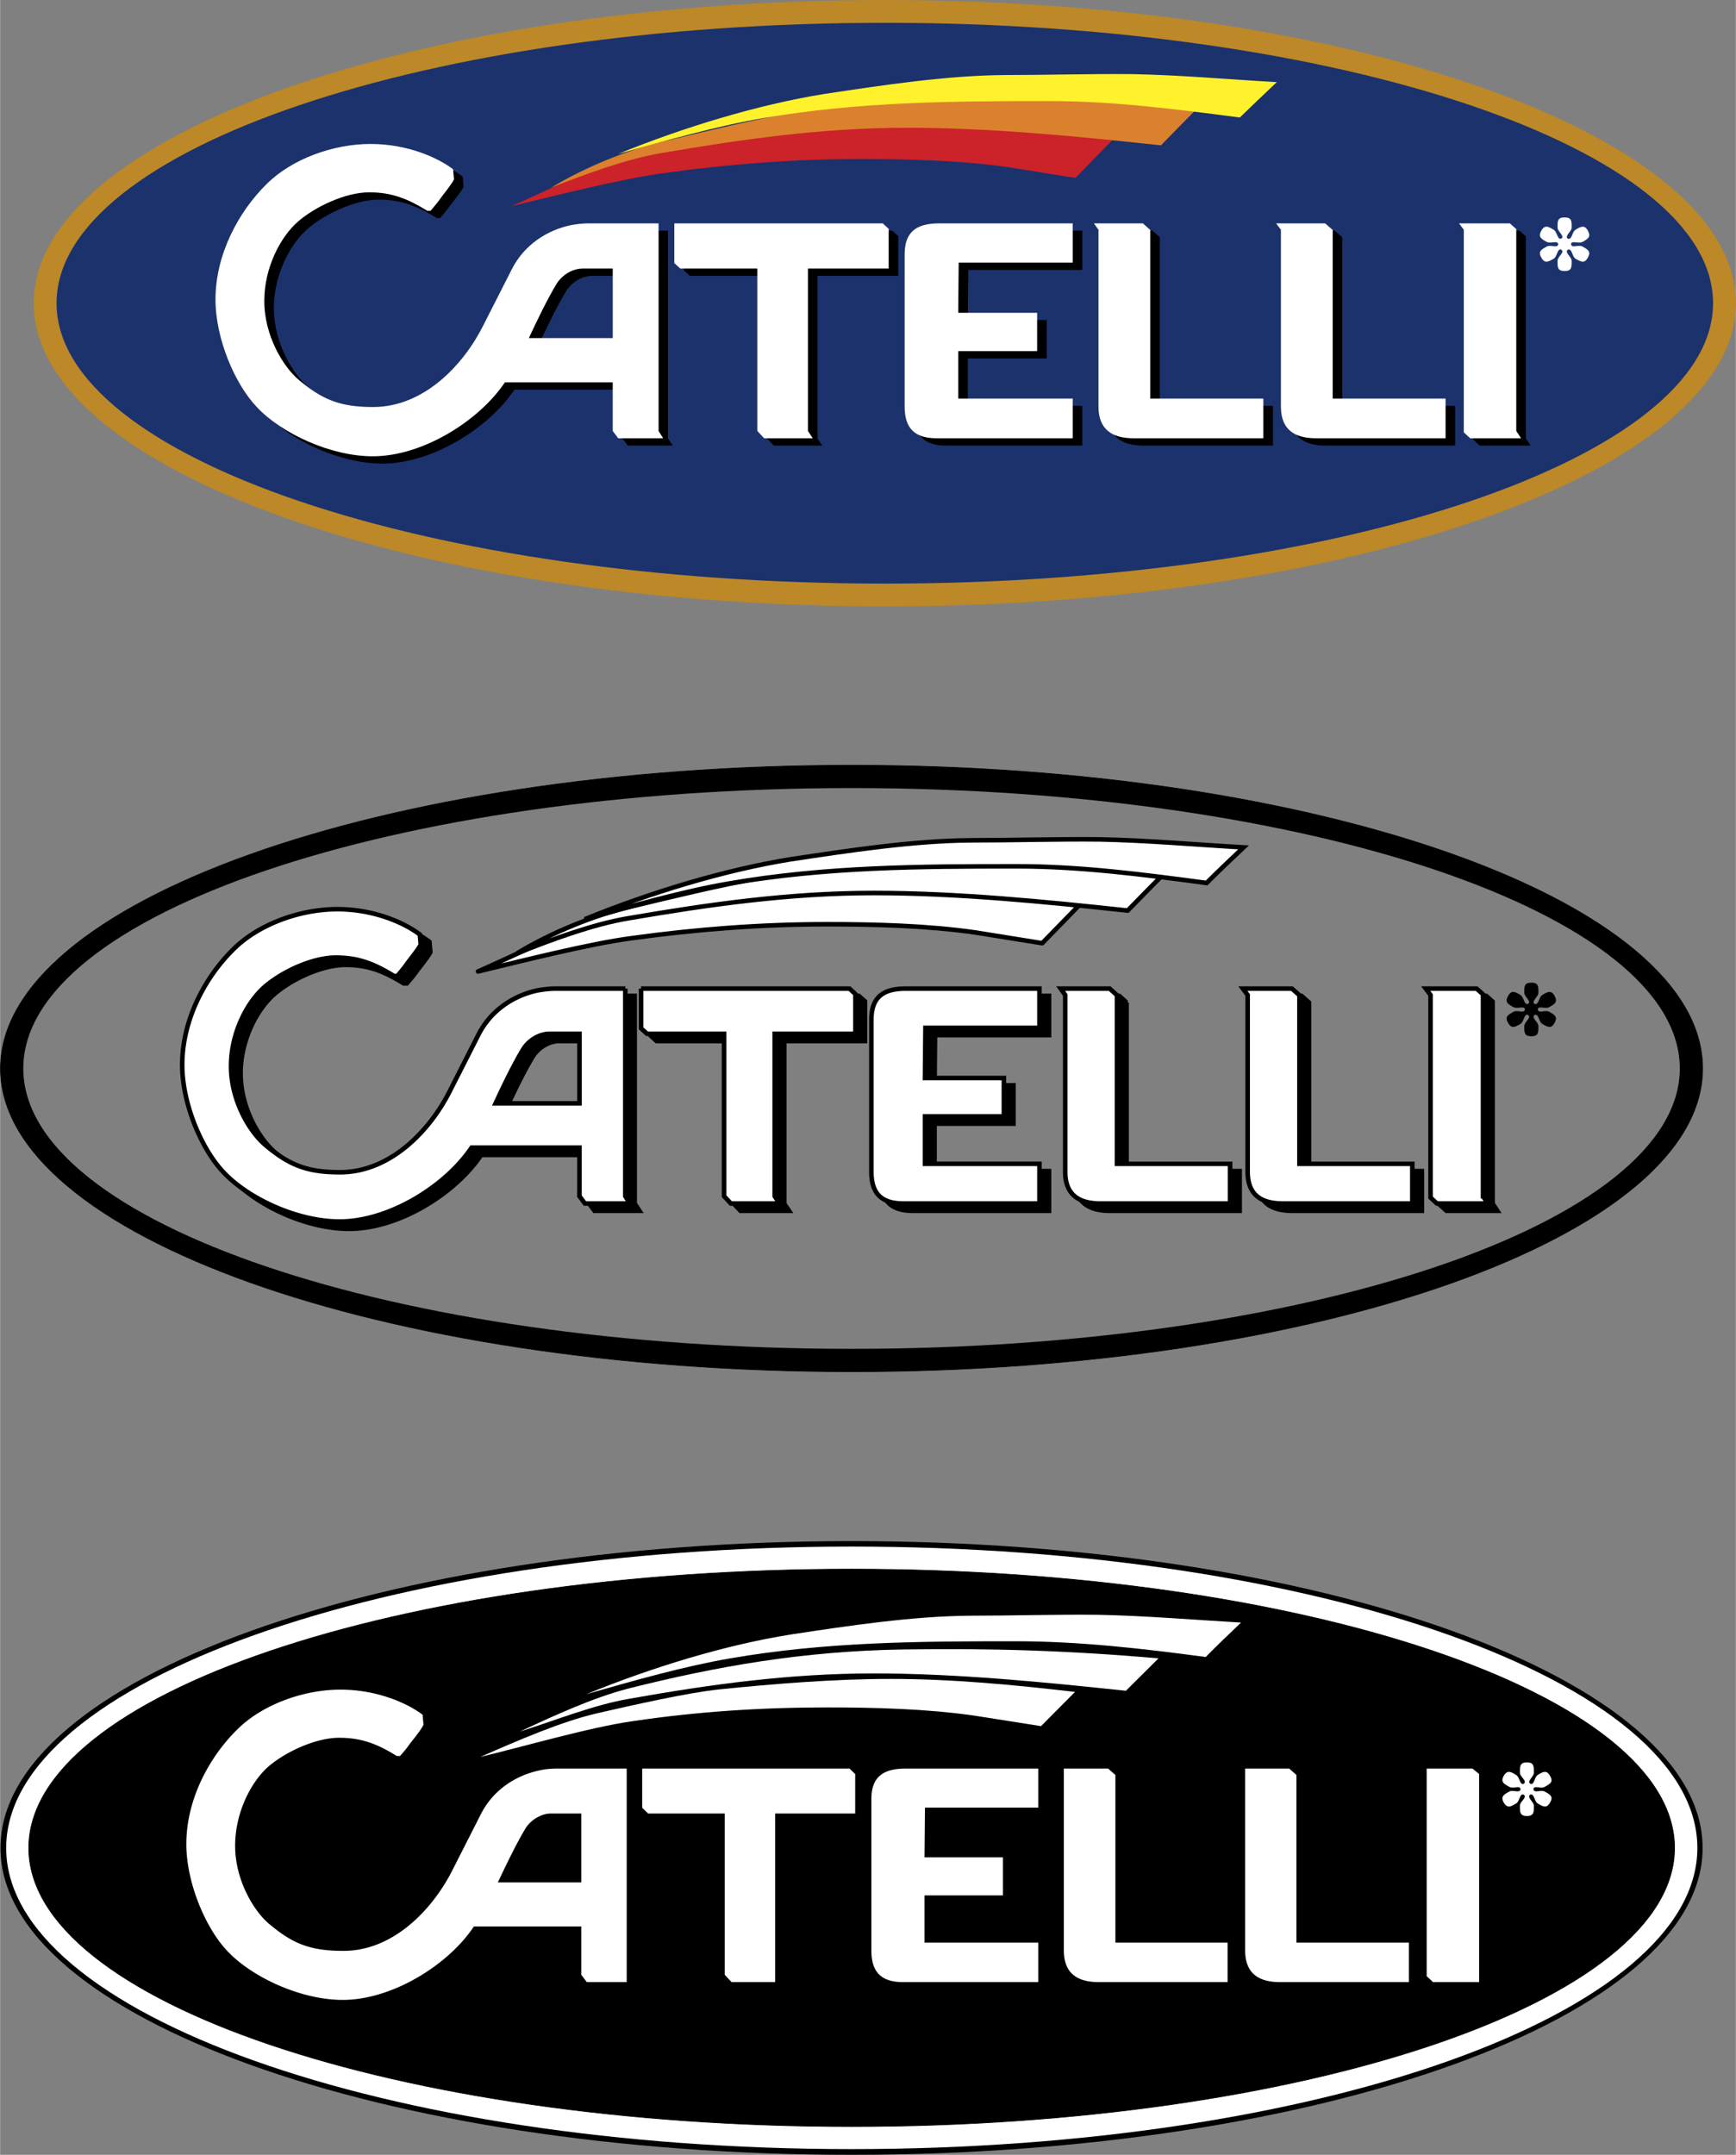
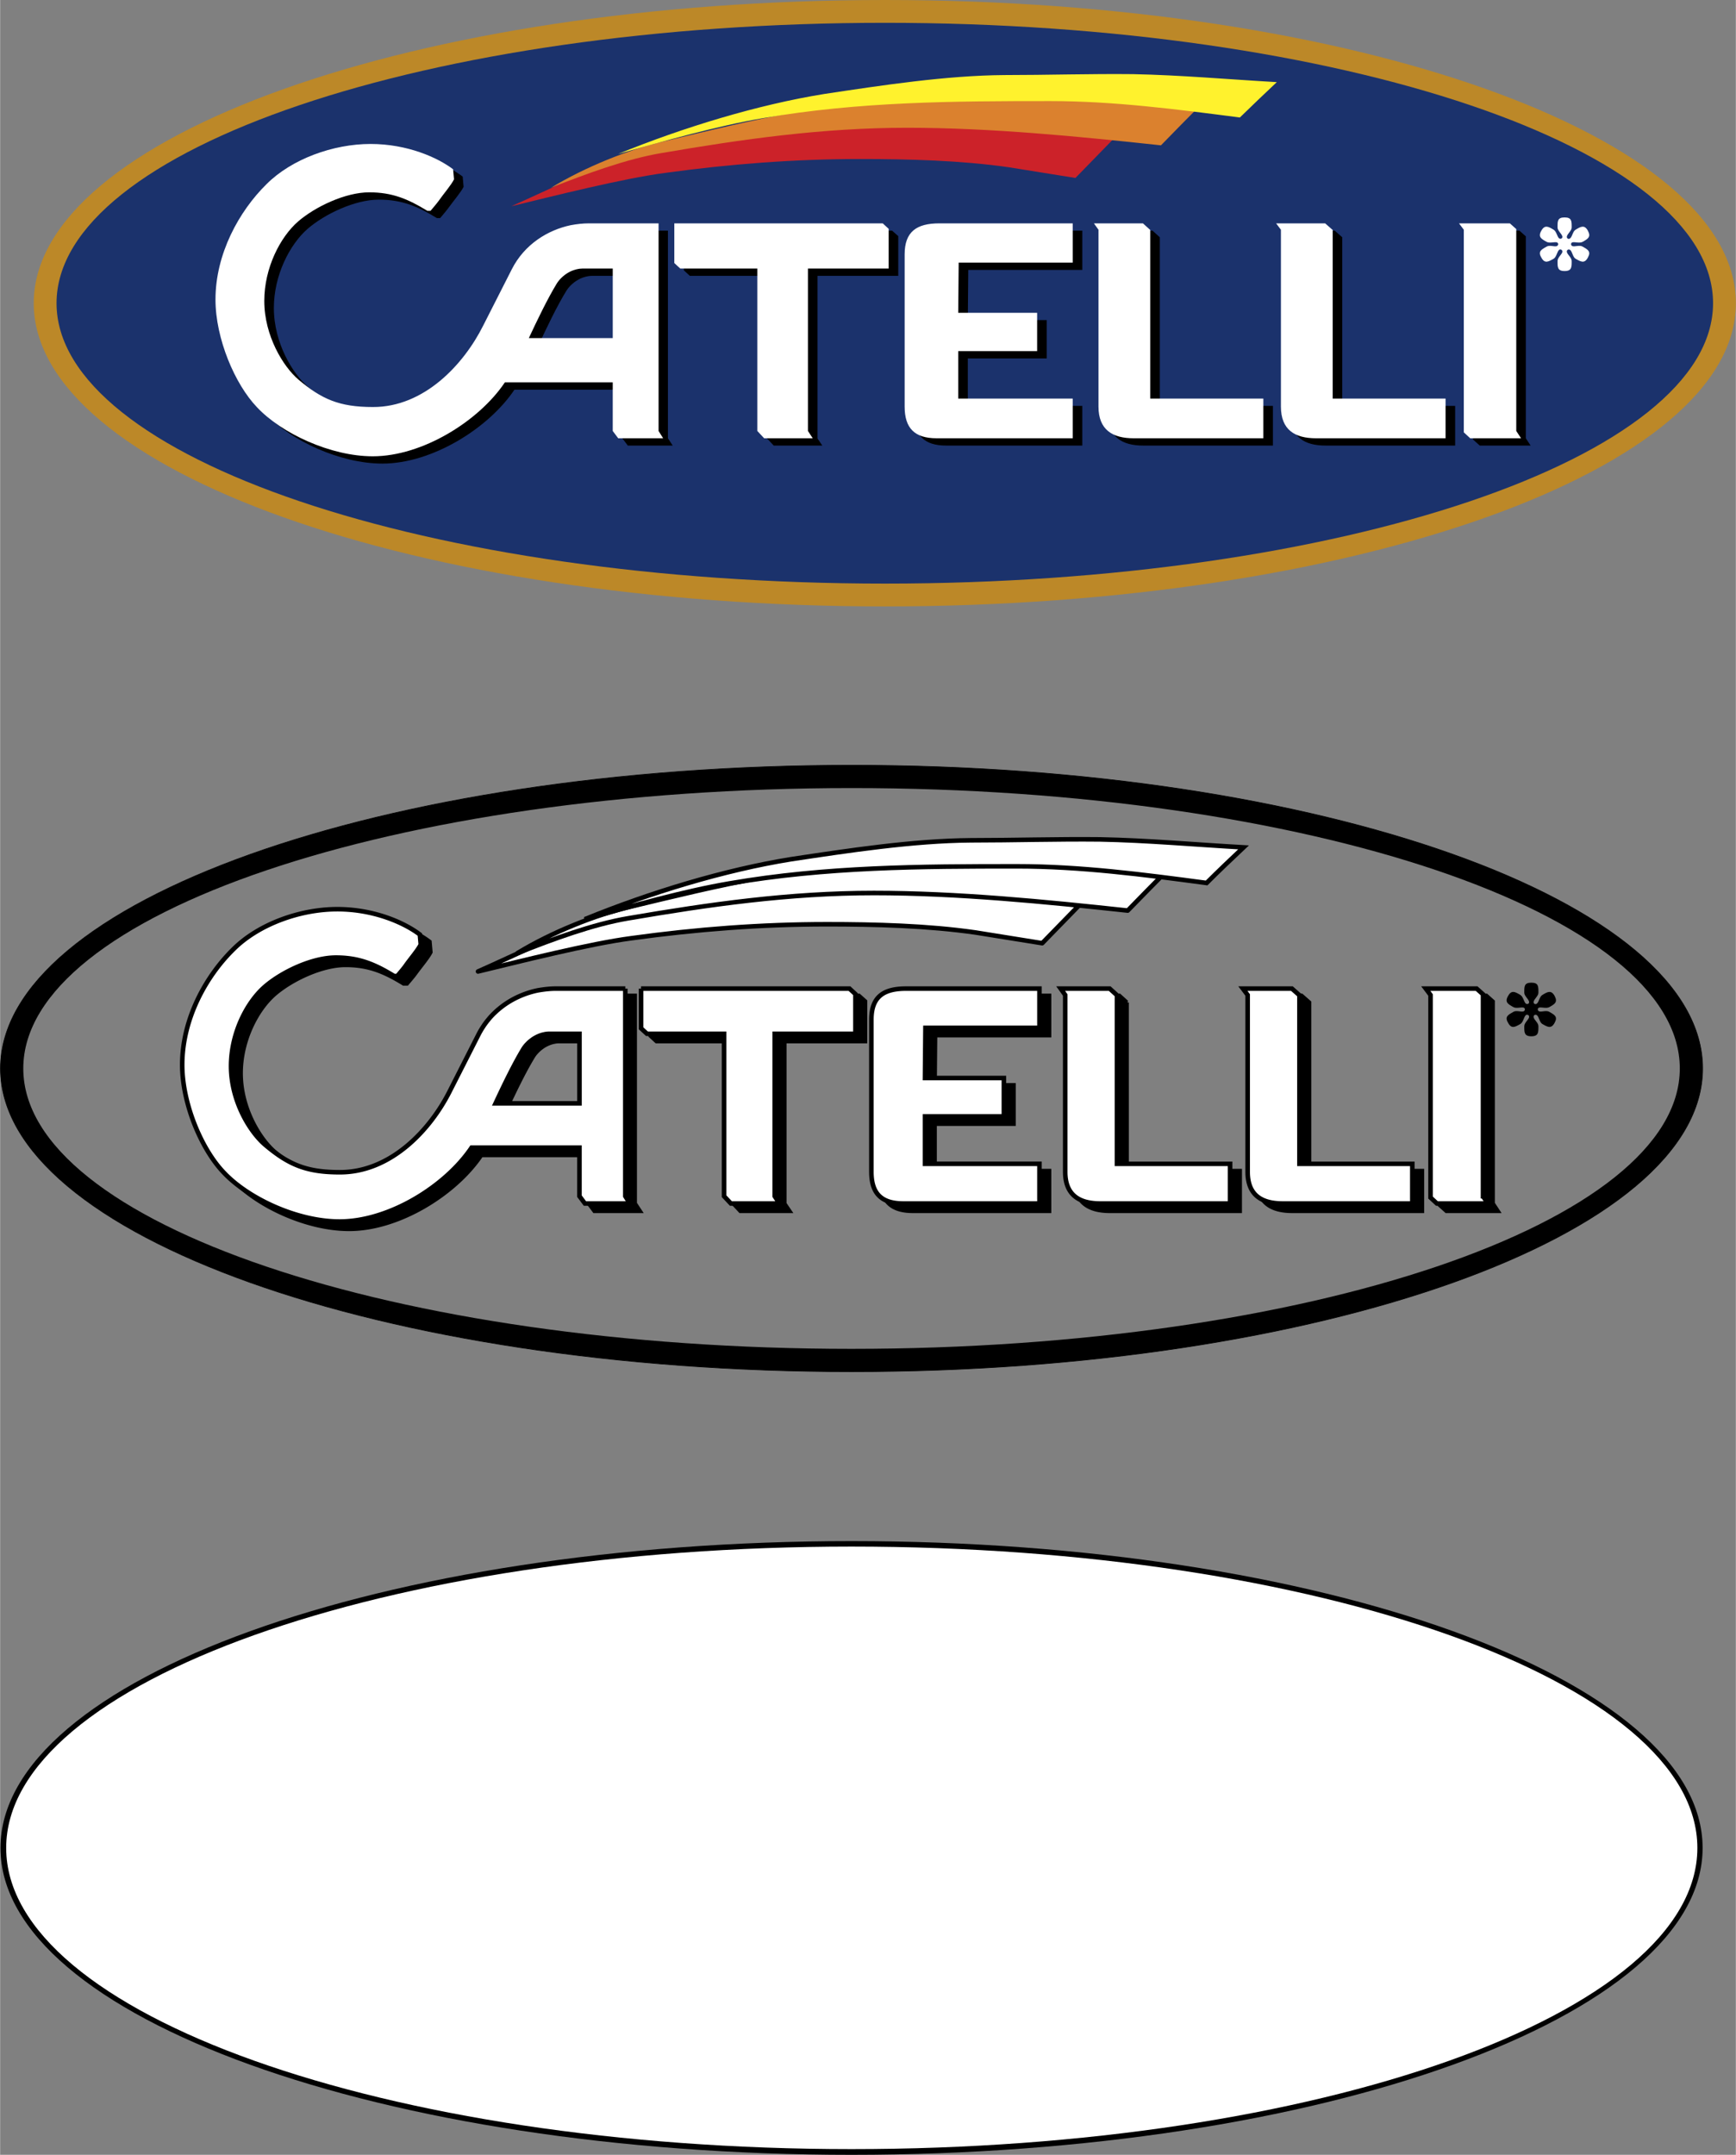
<svg xmlns="http://www.w3.org/2000/svg" width="2015" height="2500" viewBox="0 0 548.016 680.027">
  <rect x="0" y="0" width="548.016" height="680.027" fill="#808080" stroke="none" />
  <path d="M279.384 0c147.889 0 268.632 43.056 268.632 95.688s-120.743 95.688-268.632 95.688c-147.96 0-268.776-43.056-268.776-95.688S131.423 0 279.384 0z" fill="#bc8828" />
  <path d="M279.384 7.2c143.855 0 261.432 39.744 261.432 88.488s-117.576 88.488-261.432 88.488c-144 0-261.576-39.745-261.576-88.488C17.808 46.944 135.383 7.2 279.384 7.2z" fill="#1b326c" />
  <path d="M215.879 72.792V85.32l1.872 1.728h24.336v51.264l2.161 2.303h15.335l-1.512-2.231V87.048h25.489V74.52l-1.945-1.728h-65.736zM288.6 82.584v48.023c0 6.768 3.096 10.008 10.081 10.008h42.982v-12.527H305.52v-14.977h24.912v-12.096H305.52l.144-15.84h36V72.792h-42.119c-7.2 0-10.945 2.664-10.945 9.792zM210.839 72.792h-21.96c-1.872 0-3.743.216-5.688.576-7.2 1.512-14.616 5.976-18.648 13.968l-9 17.712c-6.12 12.239-18.72 25.775-34.848 25.704-10.656 0-16.2-2.521-23.472-8.641-4.824-4.104-10.8-13.824-10.8-24.913 0-10.295 4.968-20.015 10.656-24.983 5.4-4.68 14.976-9.216 22.464-9.216 7.272 0 12.24 2.088 18.36 5.832h1.008s1.872-2.16 2.592-3.168c1.44-2.016 3.96-4.968 4.824-6.696l-.288-3.24c-4.824-3.671-14.4-7.992-26.064-7.992-11.808 0-24.984 4.824-32.832 12.672-8.712 8.568-16.128 22.031-16.128 36.36 0 12.384 6.121 26.784 13.104 34.055 7.704 8.208 23.185 15.48 36.576 15.48 15.624 0 33.48-11.087 41.688-23.328h34.056v15.336l1.728 2.303h14.184l-1.512-2.303V72.792zm-14.4 36.216h-26.496c2.592-5.544 5.832-12.385 8.856-17.281 1.008-1.583 2.592-2.952 4.392-3.815 1.153-.504 2.448-.864 3.672-.864h9.576v21.96zM481.703 138.312v-63.72l-2.015-1.8h-16.056l1.439 2.016v63.935l2.088 1.872h16.057l-1.513-2.303zM423.743 74.88l-2.375-2.088h-15.48l1.512 2.016v55.799c0 7.416 4.464 10.008 11.088 10.008h40.896v-12.527h-35.641V74.88zM366.144 74.88l-2.304-2.088h-15.48l1.44 2.016v55.799c0 7.416 4.536 10.008 11.088 10.008h40.968v-12.527h-35.712V74.88z" />
  <path d="M207.888 70.488h-22.033c-1.8 0-3.744.216-5.688.576-7.199 1.512-14.615 5.976-18.648 13.967l-9 17.712c-6.12 12.241-18.648 25.777-34.848 25.705-10.656 0-16.199-2.52-23.472-8.64-4.824-4.105-10.8-13.824-10.8-24.84 0-10.368 4.969-20.088 10.656-25.056 5.4-4.681 14.976-9.216 22.464-9.216 7.272 0 12.241 2.088 18.36 5.832h1.009s1.872-2.16 2.592-3.168c1.439-2.088 3.959-4.968 4.824-6.768l-.289-3.168c-4.824-3.672-14.4-7.992-26.064-7.992-11.808 0-24.912 4.752-32.832 12.672-8.712 8.568-16.128 22.032-16.128 36.432 0 12.312 6.12 26.711 13.104 33.984 7.703 8.208 23.183 15.48 36.575 15.48 15.624 0 33.48-11.089 41.688-23.328h34.056v15.336l1.728 2.304h14.184l-1.439-2.304v-65.52h.001zm-14.472 36.215H166.92c2.593-5.544 5.832-12.311 8.856-17.279 1.008-1.584 2.592-2.952 4.392-3.816 1.152-.503 2.448-.863 3.672-.863h9.576v21.958zM212.855 70.488v12.528l1.873 1.728h24.336v51.264l2.16 2.304h15.336l-1.513-2.304V84.744h25.488V72.216l-1.872-1.728h-65.808zM420.72 72.576l-2.375-2.088h-15.481l1.513 2.016v55.8c0 7.416 4.464 10.008 11.088 10.008h40.896v-12.529h-35.64V72.576h-.001zM285.575 80.28v48.024c0 6.768 3.097 10.008 10.08 10.008h42.984v-12.529h-36.145v-14.975h24.912V98.712h-24.912l.145-15.84h36V70.488h-42.12c-7.2 0-10.944 2.664-10.944 9.792zM478.681 136.008v-63.72l-2.018-1.8h-16.056l1.512 2.016v63.935l2.017 1.873h16.055l-1.51-2.304zM363.119 72.576l-2.304-2.088h-15.479l1.439 2.016v55.8c0 7.416 4.536 10.008 11.088 10.008h40.968v-12.529h-35.712V72.576zM495.743 78.912c.648.576.792 2.232 1.656 2.736 1.656.936 2.809 1.656 3.888-.36 1.08-1.944 0-2.52-1.655-3.456-.937-.576-2.376.072-3.168-.144-.648-.216-.648-1.081 0-1.224.863-.144 2.231.359 3.168-.144 1.655-.936 2.735-1.512 1.655-3.528-1.079-1.944-2.231-1.296-3.888-.288-.864.504-1.008 2.088-1.656 2.664-.504.504-1.224.072-1.08-.576.217-.864 1.514-1.8 1.514-2.808 0-1.944.07-3.168-2.233-3.168s-2.231 1.224-2.231 3.168c0 1.008 1.296 1.943 1.512 2.808.144.648-.576 1.008-1.08.576-.576-.576-.792-2.16-1.656-2.664-1.656-1.008-2.807-1.656-3.888.288-1.152 2.016 0 2.592 1.656 3.528.936.503 2.304 0 3.168.144.647.144.647 1.008 0 1.224-.792.216-2.232-.432-3.168.144-1.656.936-2.809 1.512-1.656 3.456 1.081 2.016 2.231 1.296 3.888.36.864-.504 1.08-2.16 1.656-2.736.432-.432 1.224-.072 1.08.648-.216.792-1.512 1.728-1.512 2.808 0 1.872-.072 3.168 2.231 3.168s2.233-1.296 2.233-3.168c0-1.08-1.297-1.944-1.514-2.808-.143-.648.505-1.08 1.08-.648z" fill="#fff" />
  <path d="M161.375 65.088c13.392-3.24 35.28-8.784 48.528-10.512 20.376-2.808 40.824-4.392 61.632-4.392 15.264 0 31.751.432 46.872 2.592l21.097 3.384 13.752-14.112c-19.368-2.232-41.977-4.248-61.488-4.248-18 0-37.44 1.584-54.288 4.104-9.792 1.44-28.584 4.968-39.097 7.704-10.511 2.88-24.767 10.08-37.008 15.48z" fill="#cc2229" />
  <path d="M173.903 59.256c11.088-4.392 23.76-9.072 34.848-10.944 25.632-4.392 50.832-7.992 77.617-7.992 26.352 0 54.071 2.736 80.136 5.544 3.312-3.384 8.855-9.072 12.384-12.6-28.152-2.449-55.656-2.16-82.944-2.16-31.824 0-59.04 6.984-86.471 13.536-10.946 2.52-24.769 8.064-35.57 14.616z" fill="#db812e" />
  <path d="M195.071 48.6c14.832-4.176 31.32-8.856 45.72-11.304 30.456-5.256 60.264-5.4 90.721-5.4 20.087 0 39.959 2.592 59.902 5.184 3.673-3.6 7.849-7.56 11.664-11.16-15.191-.864-30.455-2.232-45.359-2.521-13.681-.144-27.36.289-40.752.289-18.36.144-38.592 3.24-56.808 5.976-20.951 3.384-44.424 10.512-65.088 18.936z" fill="#fff22d" />
  <path stroke="#000" stroke-width="1.44" stroke-miterlimit="2.613" d="M205.379 314.292v12.528l1.872 1.728h24.336v51.264l2.161 2.303h15.335l-1.512-2.23v-51.337h25.488v-12.527l-1.944-1.729h-65.736zM278.101 324.084v48.023c0 6.768 3.095 10.008 10.079 10.008h42.983v-12.527H295.02v-14.977h24.913v-12.096H295.02l.144-15.839h36v-12.384h-42.119c-7.201 0-10.944 2.665-10.944 9.792zM200.339 314.292h-21.96c-.499 0-.999.018-1.5.047-.247.014-.497.039-.746.06-.259.022-.52.044-.781.073-.23.026-.461.056-.692.088-.651.086-1.304.186-1.968.308a28.52 28.52 0 0 0-9.395 3.81c-.079.05-.156.105-.235.156-.387.251-.769.513-1.146.786-.179.129-.355.264-.532.399-.275.21-.547.427-.815.65-.195.162-.391.323-.582.491-.262.23-.517.472-.771.714-.206.196-.412.391-.612.595-.349.355-.689.722-1.02 1.101-.17.196-.333.402-.499.605-.22.269-.437.54-.647.819a25.946 25.946 0 0 0-1.105 1.602c-.125.196-.253.39-.374.591a26.68 26.68 0 0 0-.917 1.649l-9 17.713c-6.12 12.238-18.72 25.775-34.848 25.703-10.656 0-16.2-2.52-23.471-8.641-4.824-4.104-10.801-13.824-10.801-24.912 0-10.295 4.969-20.015 10.656-24.983 5.4-4.68 14.977-9.216 22.464-9.216 7.272 0 12.24 2.087 18.36 5.832h1.008s1.872-2.16 2.592-3.168c1.44-2.016 3.96-4.968 4.824-6.696l-.288-3.24c-4.824-3.672-14.399-7.992-26.063-7.992-11.809 0-24.984 4.824-32.833 12.672-8.711 8.568-16.127 22.032-16.127 36.36 0 12.384 6.12 26.785 13.104 34.056 7.704 8.207 23.185 15.48 36.576 15.48 15.624 0 33.48-11.088 41.688-23.328h34.057v15.336l1.728 2.303h14.184l-1.512-2.303v-65.52h-.001zm-14.4 36.216h-26.497c2.592-5.543 5.833-12.385 8.856-17.279.226-.354.489-.694.769-1.023.142-.165.298-.32.45-.478.144-.149.289-.298.442-.44a11.28 11.28 0 0 1 .981-.798c.26-.189.524-.372.8-.539.056-.033.114-.063.17-.096a10.34 10.34 0 0 1 1.921-.864 8.278 8.278 0 0 1 1.001-.262c.167-.035.334-.072.501-.096a7.318 7.318 0 0 1 1.029-.083h9.576v21.958h.001zM471.204 379.812v-63.72l-2.016-1.8h-16.056l1.439 2.017v63.935l2.088 1.871h16.057l-1.512-2.303zM413.243 316.38l-2.376-2.087h-15.479l1.512 2.016v55.799c0 7.416 4.464 10.008 11.088 10.008h40.896v-12.527h-35.641V316.38zM355.644 316.38l-2.304-2.087h-15.48l1.439 2.016v55.799c0 7.416 4.537 10.008 11.088 10.008h40.968v-12.527h-35.712V316.38h.001z" />
  <path d="M268.883 248.7c143.856 0 261.432 39.744 261.432 88.488s-117.576 88.488-261.432 88.488h-.072v7.199h.072c147.888 0 268.633-43.055 268.633-95.687 0-52.631-120.745-95.688-268.633-95.688h-.072v7.2h.072zm-.071 176.976c-144 0-261.503-39.744-261.503-88.488S124.812 248.7 268.812 248.7v-7.2C120.852 241.572.108 284.556.108 337.188c0 52.632 120.744 95.617 268.704 95.687v-7.199z" />
  <path d="M268.883 241.5C120.923 241.5.108 284.556.108 337.188c0 52.632 120.815 95.687 268.775 95.687 147.888 0 268.633-43.055 268.633-95.687.001-52.631-120.745-95.688-268.633-95.688" fill="none" stroke="#000" stroke-width=".216" />
  <path fill="#fff" stroke="#000" stroke-width="1.44" stroke-miterlimit="2.613" d="M202.355 311.988v12.529l1.873 1.728h24.335v51.263l2.161 2.304h15.336l-1.513-2.304v-51.263h25.489v-12.529l-1.872-1.728h-65.809zM197.388 311.988h-22.033c-.474 0-.958.017-1.45.045-.327.018-.657.049-.987.08-.164.015-.326.027-.491.045-.29.032-.579.068-.871.109-.627.083-1.257.179-1.89.296a28.53 28.53 0 0 0-9.392 3.808c-.083.053-.165.111-.247.164a25.85 25.85 0 0 0-1.133.778c-.182.13-.36.268-.539.404-.272.208-.541.423-.808.644-.197.164-.394.326-.588.496a26.6 26.6 0 0 0-.763.707c-.212.202-.426.403-.632.615-.344.35-.68.711-1.006 1.085-.171.197-.333.403-.5.606a24.46 24.46 0 0 0-1.115 1.465c-.218.311-.429.63-.636.954-.125.196-.253.39-.374.592-.32.534-.629 1.08-.917 1.649l-9 17.712c-6.12 12.24-18.648 25.775-34.848 25.703-10.655 0-16.199-2.52-23.472-8.639-4.824-4.105-10.8-13.824-10.8-24.84 0-10.368 4.968-20.088 10.656-25.056 5.399-4.68 14.976-9.216 22.463-9.216 7.272 0 12.24 2.088 18.36 5.832h1.009s1.872-2.16 2.591-3.168c1.44-2.088 3.96-4.968 4.825-6.768l-.288-3.168c-4.824-3.672-14.4-7.992-26.064-7.992-11.808 0-24.912 4.752-32.832 12.672-8.712 8.568-16.128 22.032-16.128 36.432 0 12.311 6.12 26.711 13.104 33.983 7.703 8.209 23.183 15.48 36.575 15.48 15.624 0 33.48-11.088 41.688-23.328h34.056v15.336l1.728 2.305h14.184l-1.439-2.305v-65.517h.004zm-14.472 36.215H156.42c2.592-5.543 5.832-12.311 8.856-17.279.226-.355.489-.694.768-1.023.141-.165.297-.32.45-.477.145-.15.289-.299.443-.441a11.242 11.242 0 0 1 .981-.798c.26-.189.524-.373.801-.539.054-.033.11-.062.166-.094a10.247 10.247 0 0 1 1.927-.867 8.493 8.493 0 0 1 1.001-.261c.166-.035.331-.071.497-.095a7.486 7.486 0 0 1 1.03-.083h9.576v21.957zM275.075 321.78v48.024c0 6.768 3.098 10.008 10.08 10.008h42.984v-12.529h-36.145v-14.975h24.912v-12.096h-24.912l.145-15.84h36v-12.384h-42.12c-7.2 0-10.944 2.664-10.944 9.792zM352.619 314.076l-2.304-2.088h-15.479l1.439 2.016v55.801c0 7.416 4.535 10.008 11.087 10.008h40.968v-12.529h-35.712v-53.208h.001zM468.181 377.508v-63.719l-2.018-1.801h-16.056l1.512 2.016v63.935l2.017 1.873h16.056l-1.511-2.304zM410.22 314.076l-2.376-2.088h-15.48l1.513 2.016v55.801c0 7.416 4.464 10.008 11.088 10.008h40.896v-12.529H410.22v-53.208z" />
  <path d="M485.243 320.413c.648.576.792 2.232 1.656 2.736 1.656.936 2.809 1.656 3.889-.36 1.079-1.944 0-2.52-1.656-3.456-.937-.576-2.376.072-3.168-.144-.648-.216-.648-1.08 0-1.225.863-.144 2.231.36 3.168-.144 1.656-.936 2.735-1.512 1.656-3.528-1.08-1.944-2.232-1.296-3.889-.289-.864.504-1.008 2.088-1.656 2.665-.504.504-1.224.072-1.08-.576.217-.864 1.513-1.8 1.513-2.808 0-1.944.071-3.168-2.232-3.168s-2.231 1.224-2.231 3.168c0 1.008 1.296 1.944 1.512 2.808.144.648-.576 1.008-1.08.576-.576-.576-.792-2.16-1.656-2.665-1.656-1.007-2.807-1.655-3.887.289-1.153 2.016 0 2.592 1.655 3.528.937.504 2.304 0 3.168.144.647.145.647 1.009 0 1.225-.792.216-2.231-.432-3.168.144-1.655.936-2.809 1.512-1.655 3.456 1.08 2.016 2.23 1.296 3.887.36.864-.504 1.08-2.16 1.656-2.736.432-.432 1.224-.072 1.08.648-.216.792-1.512 1.728-1.512 2.808 0 1.872-.072 3.168 2.231 3.168s2.232-1.296 2.232-3.168c0-1.08-1.296-1.944-1.513-2.808-.143-.648.506-1.081 1.08-.648z" />
  <path d="M150.875 306.588c13.393-3.239 35.28-8.783 48.528-10.512 20.376-2.808 40.824-4.392 61.632-4.392 15.264 0 31.751.432 46.872 2.592l21.098 3.384 13.751-14.112c-19.368-2.232-41.977-4.248-61.487-4.248-18 0-37.441 1.584-54.289 4.104-9.792 1.44-28.584 4.968-39.096 7.704-10.512 2.88-24.768 10.08-37.009 15.48z" fill="#fff" stroke="#000" stroke-width="1.44" stroke-linejoin="round" stroke-miterlimit="2.613" />
  <path d="M163.403 300.756c11.088-4.392 23.761-9.072 34.848-10.944 25.632-4.393 50.832-7.992 77.616-7.992 26.353 0 54.072 2.736 80.138 5.544 3.311-3.384 8.855-9.072 12.383-12.6-28.152-2.448-55.656-2.16-82.944-2.16-31.824 0-59.04 6.983-86.471 13.536-10.946 2.521-24.769 8.065-35.57 14.616z" fill="#fff" stroke="#000" stroke-width="1.44" stroke-linejoin="round" stroke-miterlimit="2.613" />
  <path d="M184.571 290.101c14.832-4.176 31.321-8.856 45.72-11.305 30.456-5.255 60.264-5.399 90.72-5.399 20.089 0 39.96 2.592 59.903 5.256 3.674-3.672 7.85-7.632 11.664-11.232-15.191-.863-30.455-2.231-45.359-2.52-13.681-.144-27.359.288-40.752.288-18.36.144-38.592 3.24-56.808 5.976-20.951 3.383-44.424 10.511-65.088 18.936z" fill="#fff" stroke="#000" stroke-width="1.44" stroke-miterlimit="2.613" />
  <path d="M268.812 486.348c147.96 0 268.705 43.488 268.705 96.84s-120.745 96.84-268.705 96.84S.108 636.539.108 583.188s120.744-96.84 268.704-96.84z" />
  <path d="M268.812 488.076c147.096 0 267.048 42.768 267.048 95.111s-119.952 95.04-267.048 95.04c-146.952 0-266.904-42.696-266.904-95.04s119.952-95.111 266.904-95.111z" fill="#fff" />
-   <path d="M268.812 495.203c143.136 0 259.848 39.528 259.848 87.984 0 48.384-116.712 87.912-259.848 87.912-143.064 0-259.776-39.528-259.776-87.912 0-48.456 116.712-87.984 259.776-87.984z" stroke="#000" stroke-width=".216" stroke-miterlimit="2.613" />
  <path d="M352.115 560.147l-2.304-2.017h-13.968v57.385c0 7.416 4.464 10.008 11.017 10.008h40.679v-12.456h-35.424v-52.92zM275.075 567.779v47.736c0 6.768 3.025 10.008 10.009 10.008h42.695v-12.456h-35.928v-14.904h24.768V586.14h-24.768l.144-15.696h35.784v-12.312h-41.832c-7.2-.001-10.872 2.663-10.872 9.647zM202.715 558.131v12.385l1.872 1.799h24.192v50.905l2.16 2.303h13.753v-53.208h25.272v-12.456l-1.8-1.728h-65.449zM170.316 558.707c-7.2 1.513-14.544 5.904-18.576 13.896l-8.928 17.568c-6.12 12.168-18.576 25.632-34.631 25.487-10.584 0-16.057-2.447-23.329-8.567-4.751-4.032-10.656-13.681-10.656-24.625 0-10.295 4.896-20.016 10.512-24.983 5.4-4.608 14.904-9.071 22.32-9.071 7.2 0 12.168 2.016 18.216 5.76h1.008s1.944-2.16 2.592-3.168c1.512-2.017 3.96-4.896 4.824-6.696l-.288-3.168c-4.752-3.601-14.328-7.92-25.92-7.92-11.735 0-24.768 4.752-32.616 12.6-8.64 8.496-16.056 21.816-16.056 36.144 0 12.24 6.12 26.641 13.032 33.841 7.704 8.136 23.041 15.336 36.361 15.336 15.551 0 33.336-11.017 41.399-23.185h33.912v15.265l1.729 2.304h12.599v-67.393h-21.887c-1.802-.001-3.745.143-5.617.575zm13.176 35.353H157.14c2.591-5.472 5.832-12.24 8.783-17.136 1.009-1.584 2.593-2.952 4.393-3.744a8.027 8.027 0 0 1 3.6-.864h9.576v21.744zM409.283 560.147l-2.304-2.017h-13.896v57.385c0 7.416 4.464 10.008 11.017 10.008h40.679v-12.456h-35.496v-52.92zM450.396 558.131v65.52l2.015 1.872h14.545v-65.664l-2.089-1.728h-14.471zM487.692 565.403c-.865-.504-2.305.072-3.097-.144-.648-.217-.648-1.08 0-1.225.792-.144 2.231.36 3.097-.144 1.655-.937 2.807-1.513 1.655-3.456-1.079-1.943-2.232-1.296-3.888-.288-.791.504-1.009 2.088-1.584 2.664a.655.655 0 0 1-1.08-.647c.216-.793 1.439-1.729 1.439-2.736 0-1.944.072-3.24-2.16-3.24-2.304 0-2.231 1.296-2.231 3.24 0 1.008 1.296 1.871 1.512 2.736.144.719-.576 1.08-1.079.647-.577-.647-.793-2.16-1.657-2.664-1.655-1.008-2.735-1.655-3.888.288-1.08 1.943.072 2.52 1.729 3.456.863.504 2.232 0 3.096.144.576.145.648 1.008 0 1.225-.791.216-2.232-.36-3.096.144-1.656.937-2.809 1.513-1.729 3.456 1.152 1.944 2.232 1.296 3.888.288.864-.433 1.08-2.088 1.657-2.664.432-.432 1.223-.071 1.079.647-.216.793-1.512 1.729-1.512 2.736 0 1.944-.072 3.24 2.231 3.24 2.232 0 2.16-1.296 2.16-3.24 0-1.008-1.296-1.871-1.439-2.736-.217-.647.504-1.079 1.008-.647.647.576.865 2.231 1.656 2.664 1.655 1.008 2.809 1.656 3.888-.288 1.152-1.943.001-2.519-1.655-3.456z" fill="#fff" />
  <path d="M281.124 529.836c-17.856 0-37.081 1.584-54.072 3.312-10.296 1.08-27.936 5.112-38.664 7.56-11.161 2.592-24.624 8.424-36.792 13.752 13.319-3.168 34.775-9.432 48.239-11.304 20.448-3.024 40.536-4.319 61.272-4.319 15.12 0 31.464.432 46.512 2.592l21.024 3.312 10.729-10.8c-19.297-2.234-38.809-4.105-58.248-4.105z" fill="#fff" />
  <path d="M275.796 528.107c26.209 0 53.712 2.736 79.632 5.473 3.312-3.312 6.841-6.769 10.296-10.225-27.936-2.447-52.992-3.24-80.496-2.809-32.112.505-59.184 5.4-86.832 12.312-11.304 2.952-23.184 8.424-34.344 13.607 11.016-3.455 23.472-8.495 34.632-10.367 25.487-4.535 50.544-7.991 77.112-7.991z" fill="#fff" />
  <path d="M306.18 509.892c-18.216.144-38.304 3.168-56.375 5.903-20.881 3.312-44.137 10.44-64.729 18.865 14.76-4.248 31.104-8.856 45.432-11.305 30.312-5.256 59.904-5.4 90.144-5.4 20.017 0 40.104 2.305 59.977 4.969 3.6-3.672 7.416-7.272 11.16-10.872-15.049-.864-30.312-2.16-45.072-2.448-13.61-.145-27.218.288-40.537.288z" fill="#fff" />
</svg>